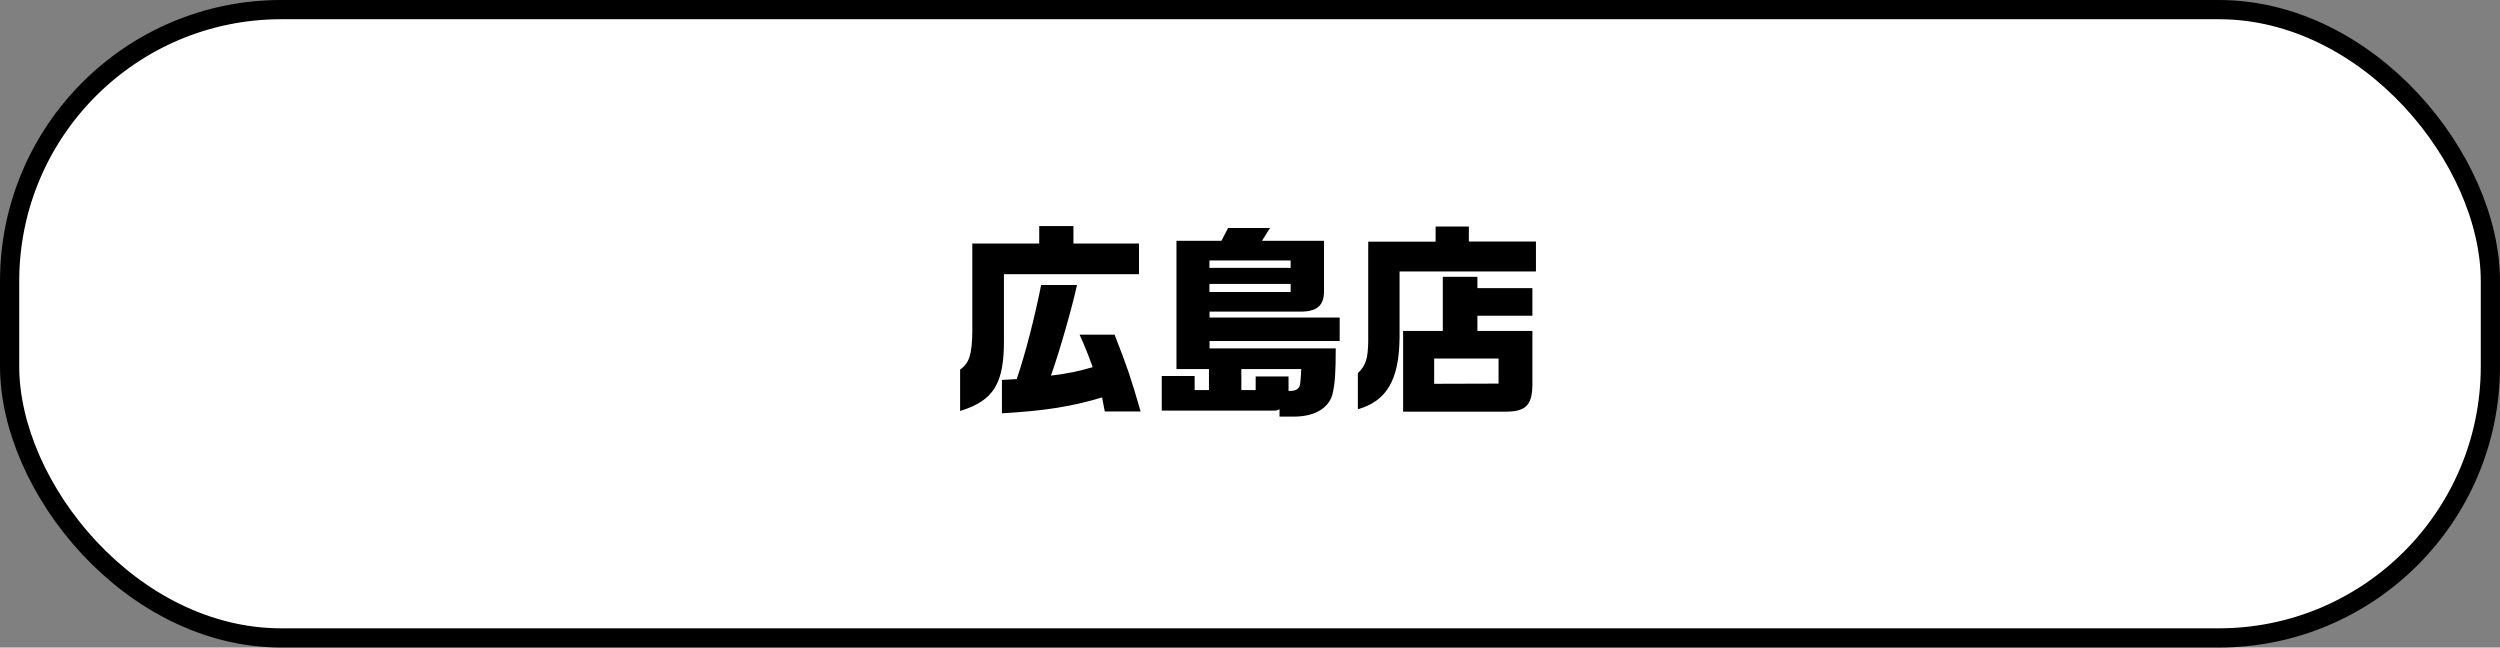
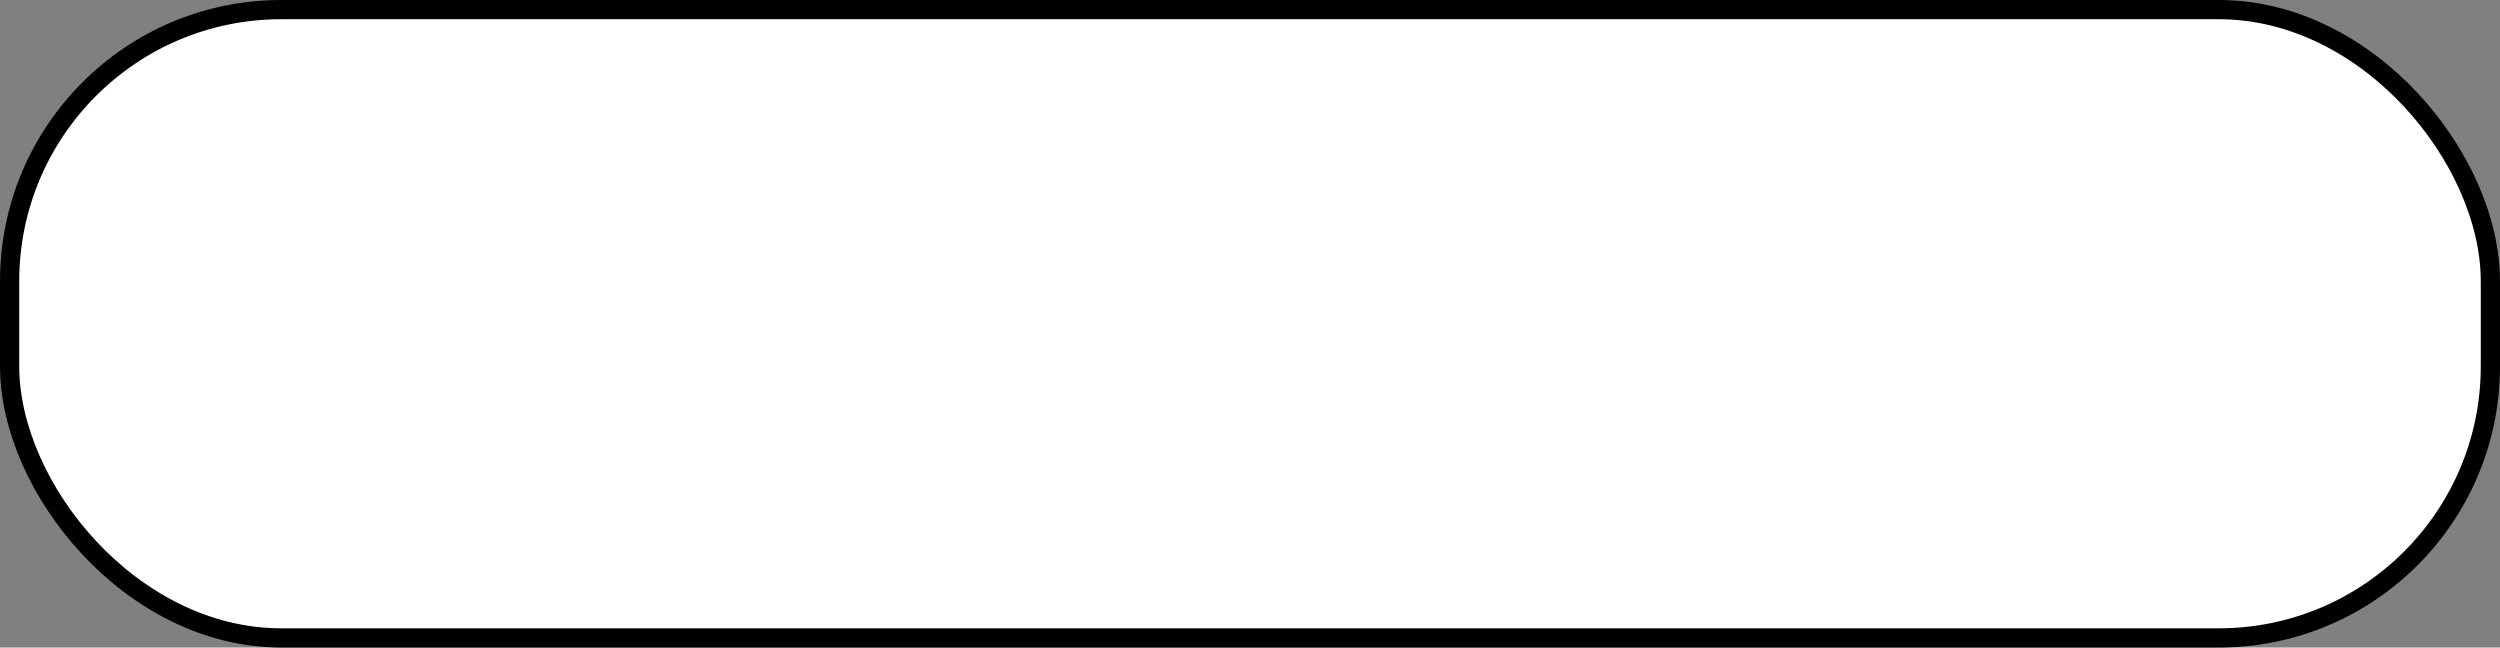
<svg xmlns="http://www.w3.org/2000/svg" id="_レイヤー_2" data-name="レイヤー 2" width="260.1" height="67.37" viewBox="0 0 260.1 67.37">
  <rect x="0" y="0" width="260.1" height="67.37" fill="#808080" stroke="none" />
  <defs>
    <style>
      .cls-1 {
        fill: #fff;
        stroke: #000;
        stroke-miterlimit: 10;
        stroke-width: 2px;
      }
    </style>
  </defs>
  <g id="_レイヤー_1-2" data-name="レイヤー 1">
    <g>
      <rect class="cls-1" x="1" y="1" width="258.1" height="65.37" rx="28.26" ry="28.26" />
      <g>
-         <path d="M99.9,38.45c.94-.69,1.22-1.54,1.26-3.88v-9.23h6.96v-1.82h3.56v1.82h6.82v3.19h-14.05v6.73c.04,4.63-1.04,6.41-4.56,7.5v-4.31ZM104.23,39.53l1.55-.09c.94-2.76,1.89-6.53,2.54-9.79h3.73c-.47,2.19-1.81,6.92-2.71,9.43,1.87-.24,2.77-.43,4.34-.88-.51-1.41-.77-2.08-1.36-3.38h3.64c1.34,3.43,1.65,4.33,2.71,7.99h-3.73l-.28-1.46c-3.24.96-5.94,1.39-10.42,1.65v-3.47Z" />
-         <path d="M120.87,39.12h3.42v1.46h1.49v-2.18h-3.38v-13.35h4.68l.69-1.33h4.36l-.83,1.33h6.45v5.12c.04,1.52-.63,2.21-2.28,2.25h-9.63v.62h13.54v2.44h-13.54v.77h13.13c0,2.49-.08,3.6-.31,4.63-.31,1.5-1.79,2.44-3.91,2.46h-1.63v-.77c-.22.13-.31.15-.59.15h-11.66v-3.6ZM134.28,27.87v-.77h-8.45v.77h8.45ZM134.28,30.38v-.84h-8.45v.84h8.45ZM130.64,40.58v-1.41h3.42v1.5h.2c.37,0,.67-.11.81-.28.2-.21.24-.51.31-1.99h-6.23v2.18h1.49Z" />
-         <path d="M149.36,25.13v-1.56h3.46v1.56h6.98v3.11h-14.19v6.88c-.04,4.37-1.32,6.6-4.34,7.46v-3.77c.81-.73,1.06-1.5,1.08-3.32v-10.35h7ZM145.98,34.43h4.13v-5.63h3.6v1.18h5.72v2.87h-5.72v1.58h5.72v5.61c-.02,2.14-.71,2.81-2.89,2.79h-10.56v-8.4ZM155.91,39.91v-2.61h-6.7v2.63l6.7-.02Z" />
-       </g>
+         </g>
    </g>
  </g>
</svg>